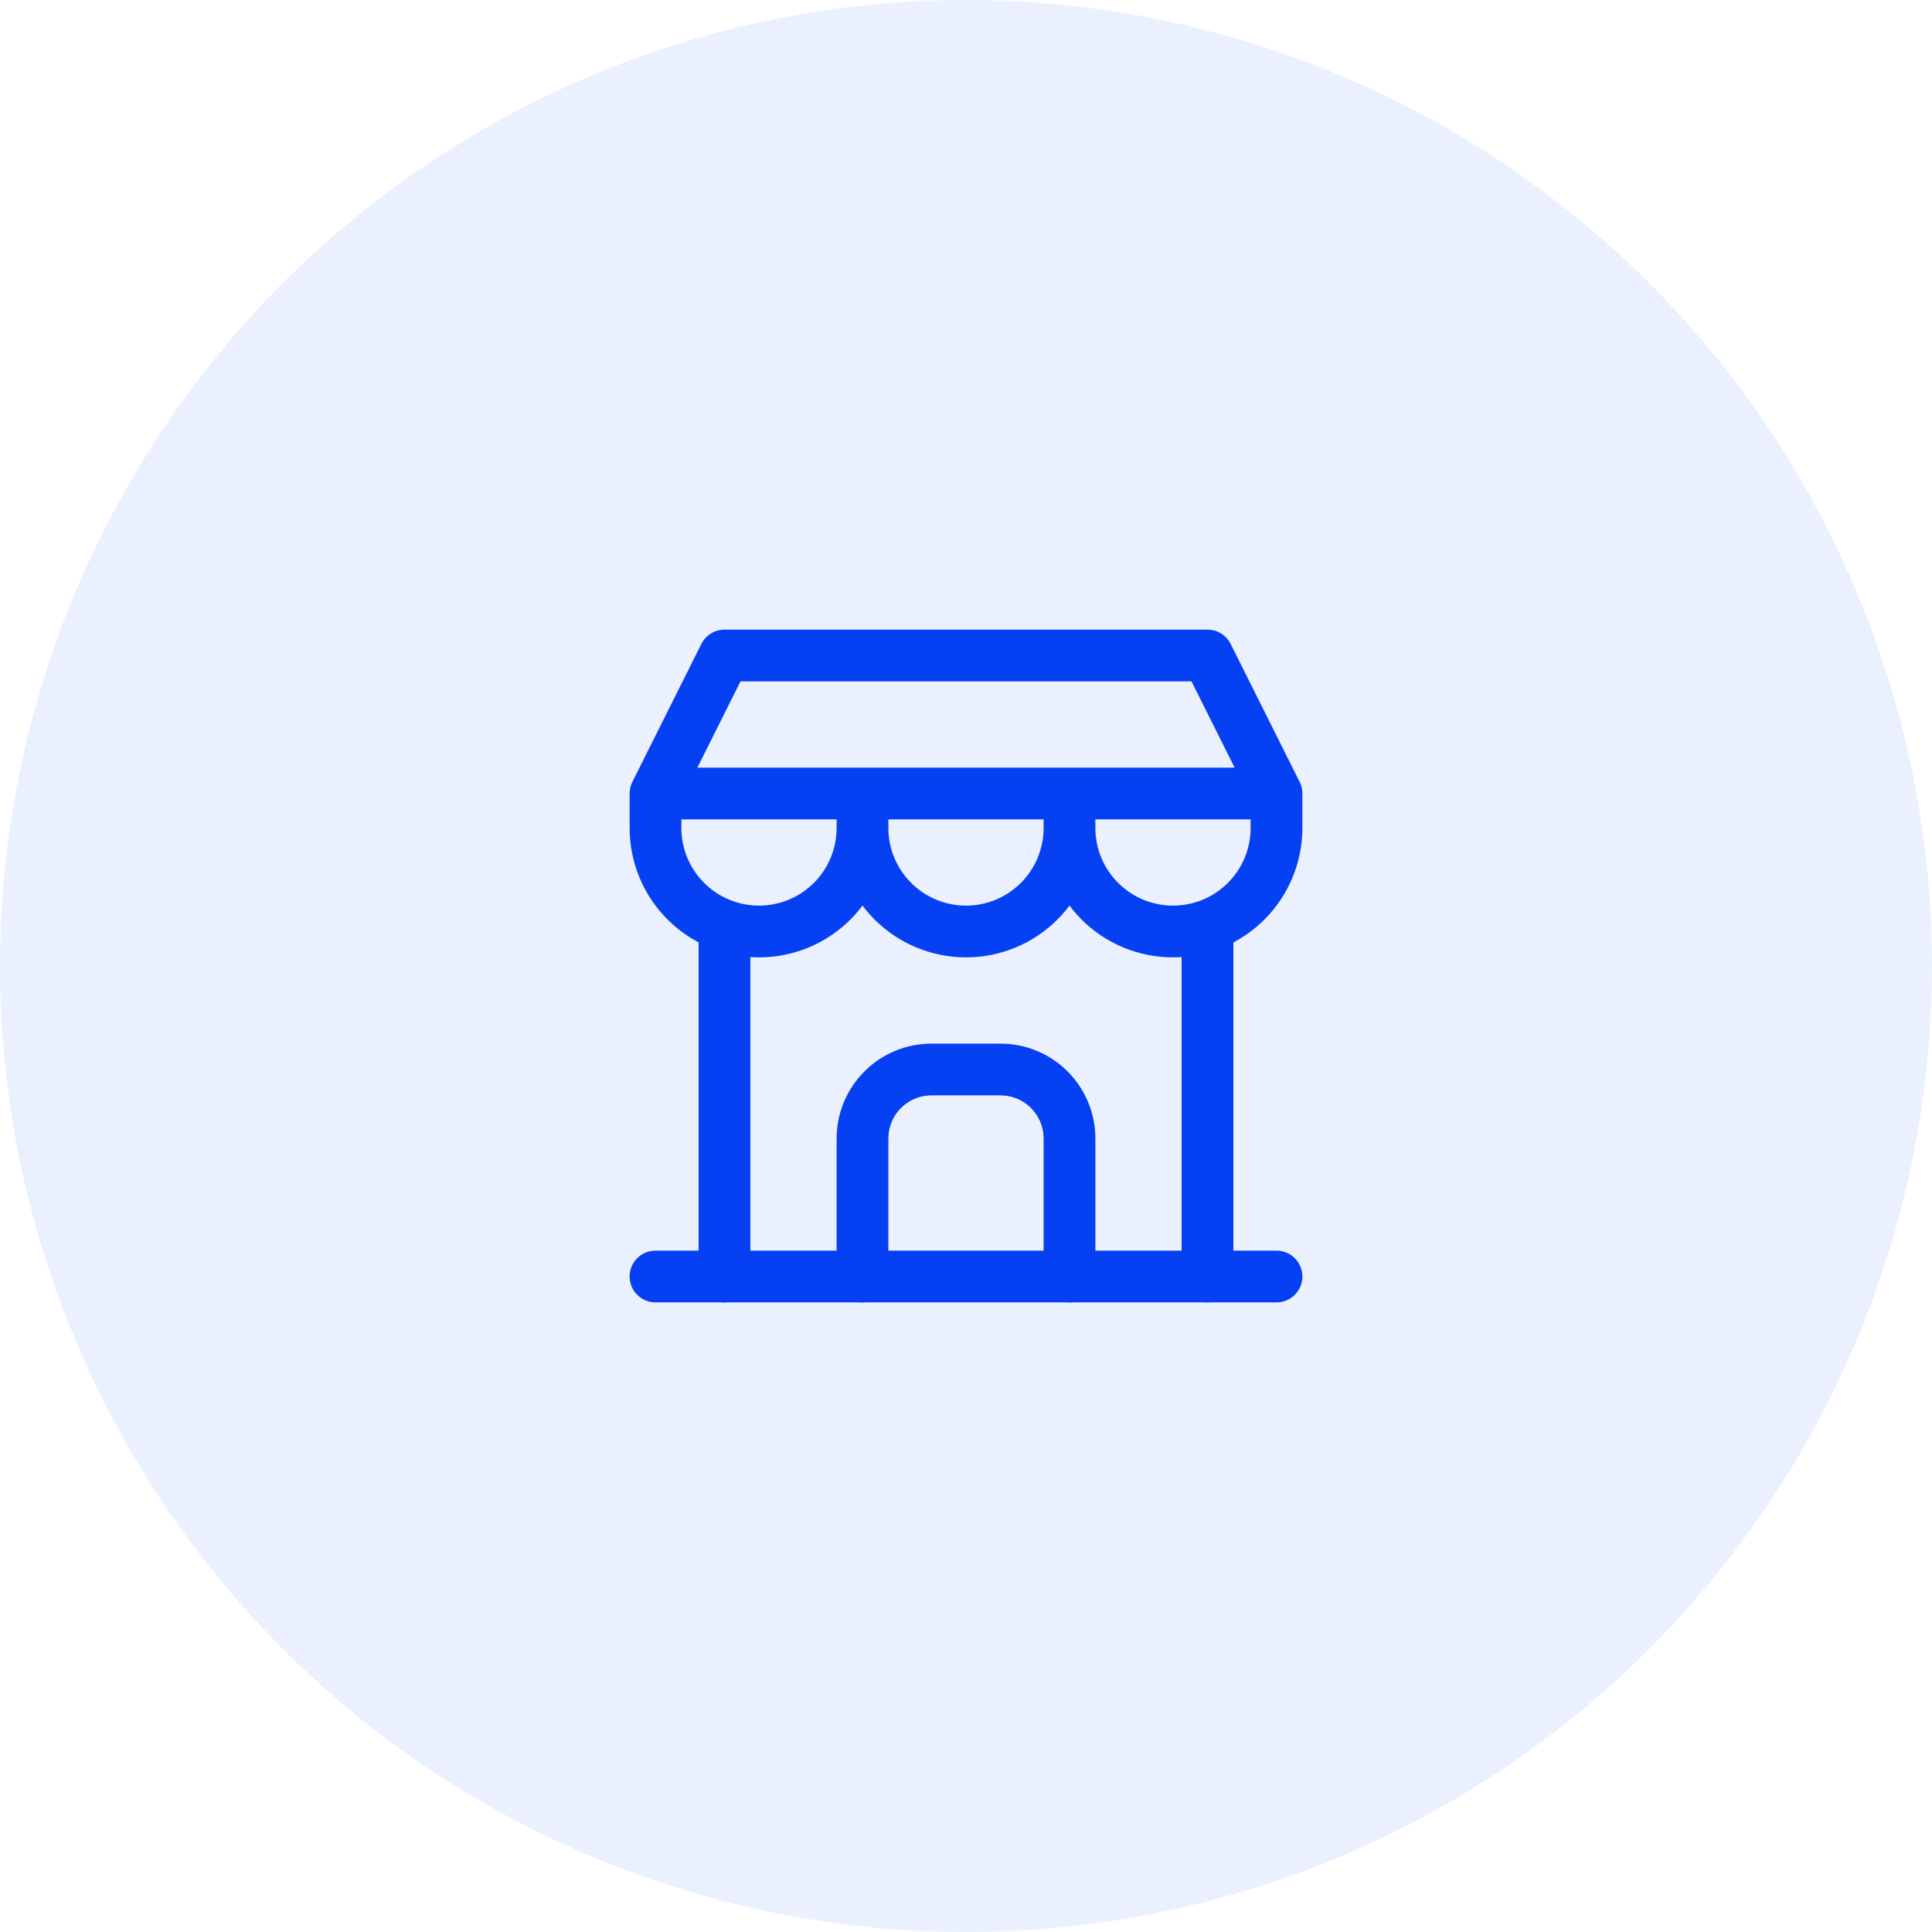
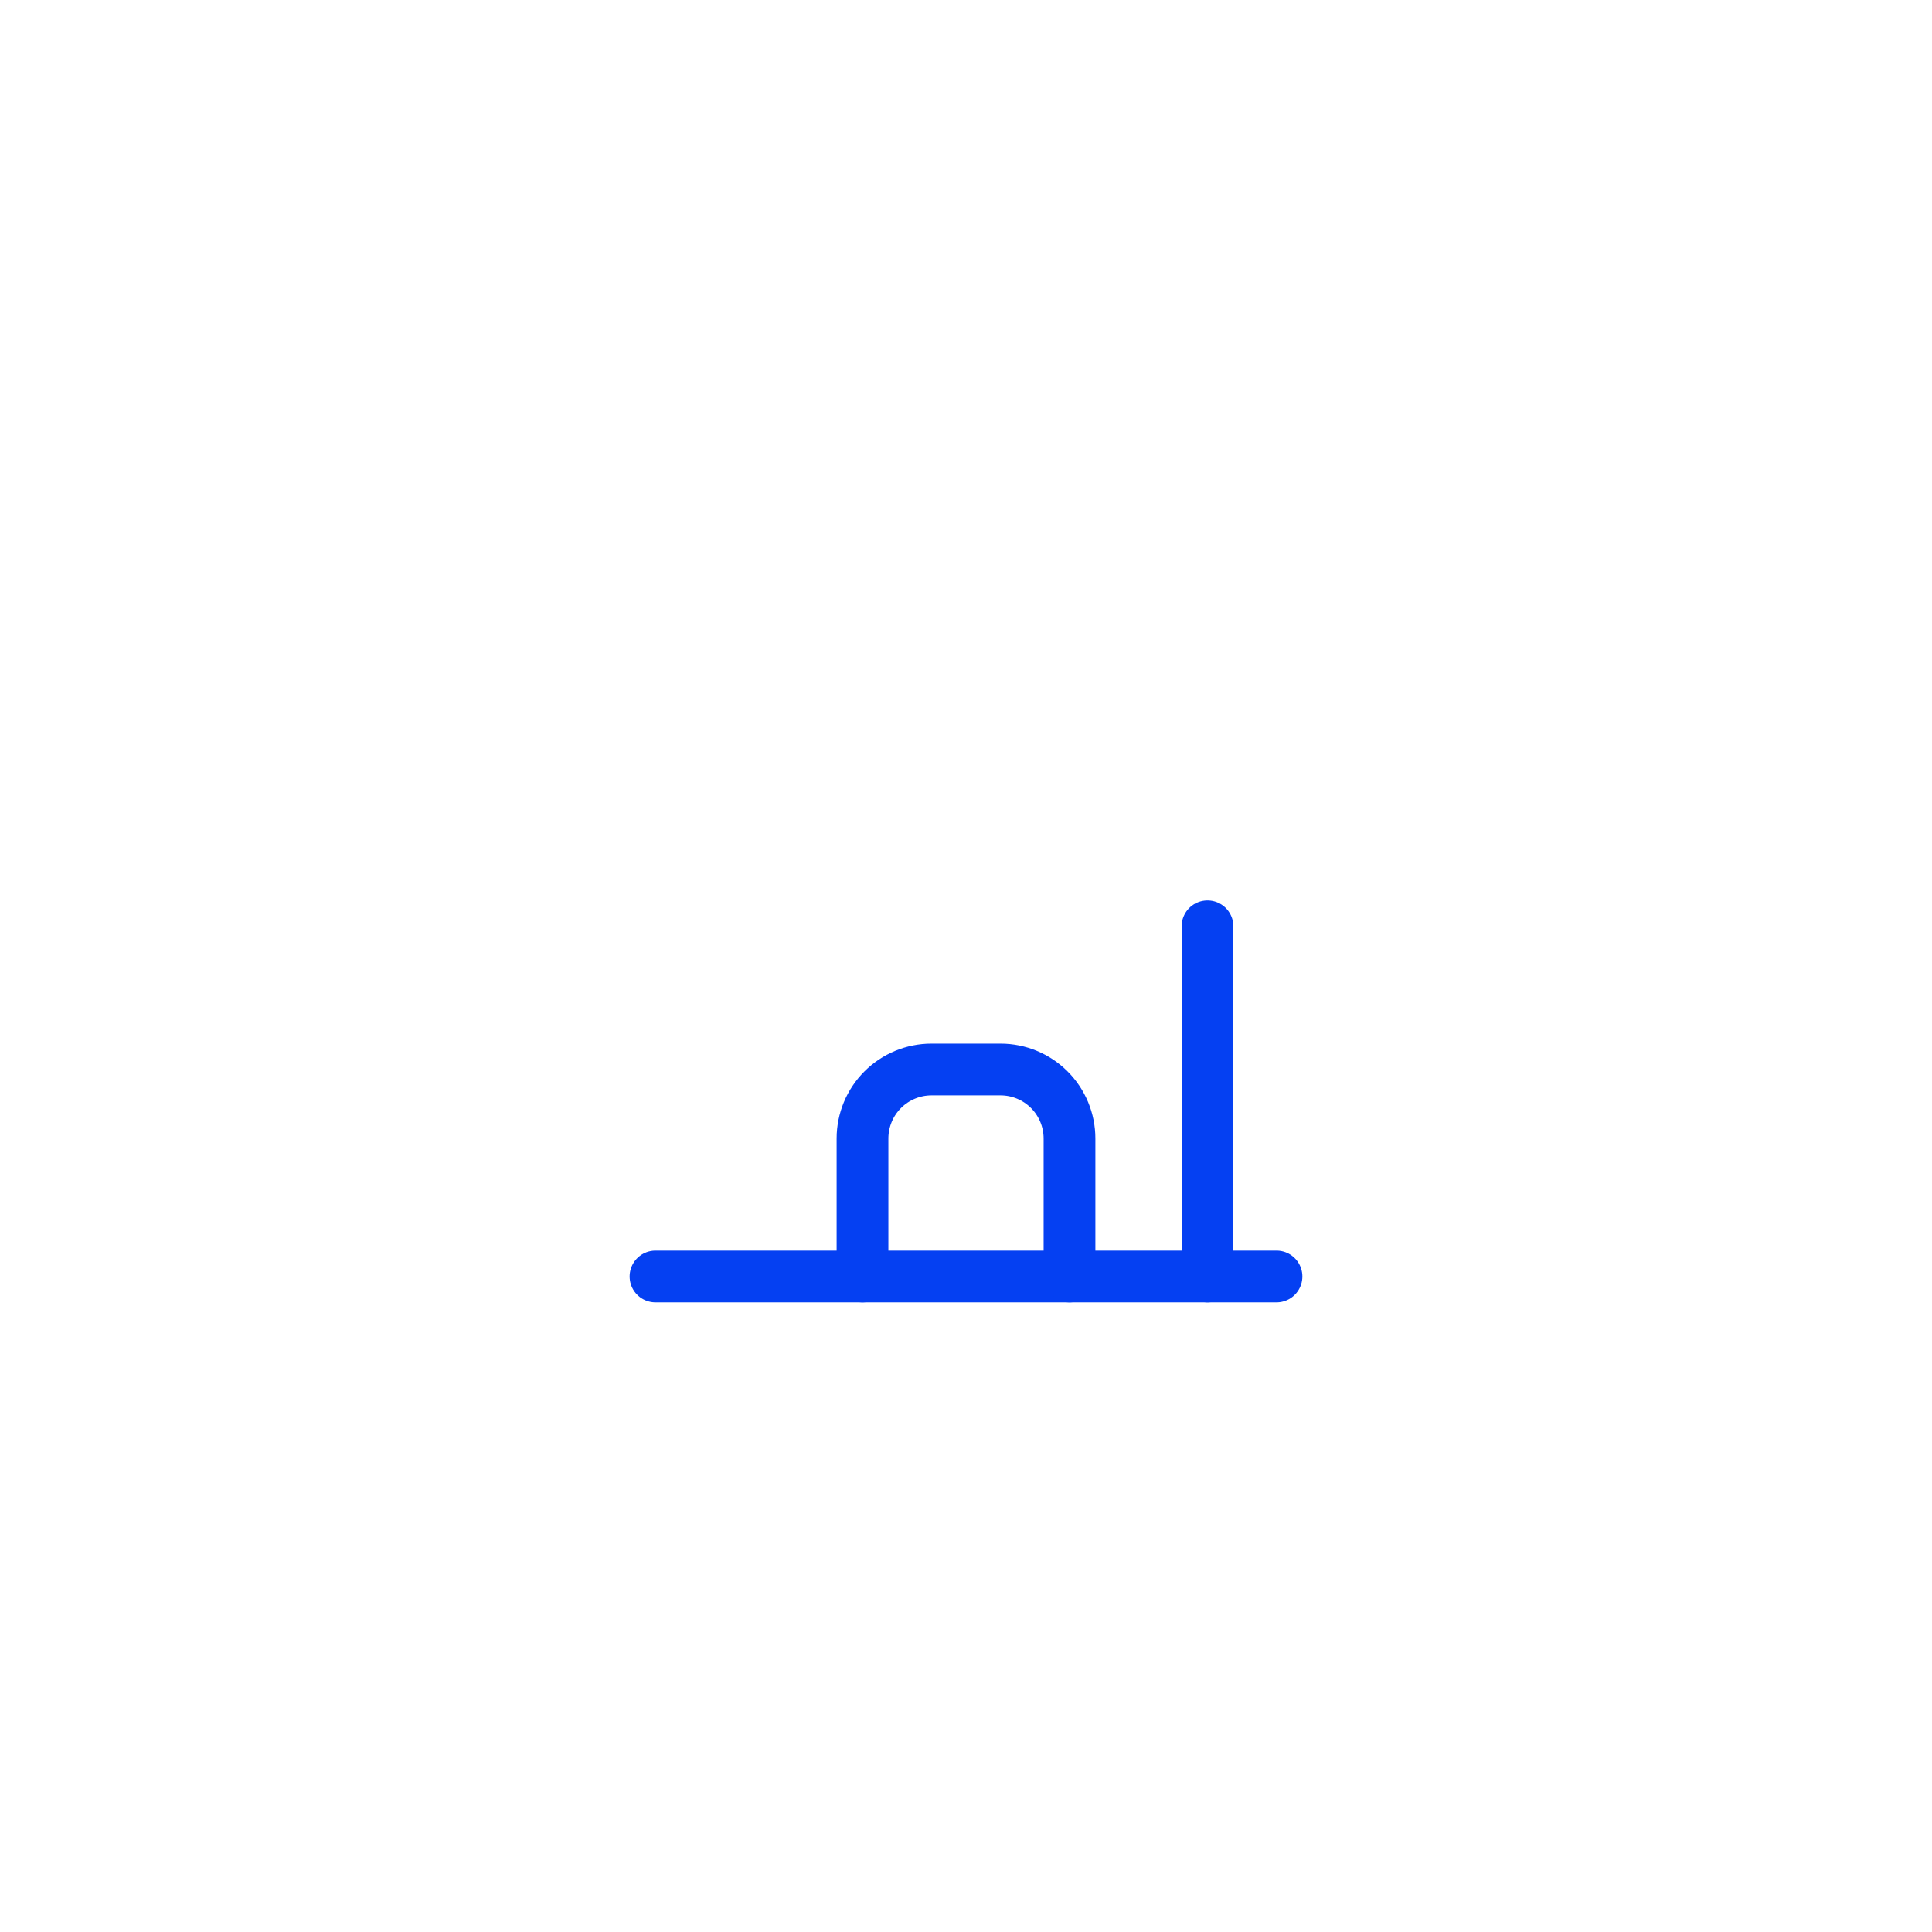
<svg xmlns="http://www.w3.org/2000/svg" width="56" height="56" viewBox="0 0 56 56" fill="none">
-   <circle cx="28" cy="28" r="28" fill="#0540F2" fill-opacity="0.08" />
  <path d="M19 37H37" stroke="#0540F2" stroke-width="1.5" stroke-linecap="round" stroke-linejoin="round" />
-   <path d="M19 23V24C19 24.796 19.316 25.559 19.879 26.121C20.441 26.684 21.204 27 22 27C22.796 27 23.559 26.684 24.121 26.121C24.684 25.559 25 24.796 25 24M19 23H37M19 23L21 19H35L37 23M25 24V23M25 24C25 24.796 25.316 25.559 25.879 26.121C26.441 26.684 27.204 27 28 27C28.796 27 29.559 26.684 30.121 26.121C30.684 25.559 31 24.796 31 24M31 24V23M31 24C31 24.796 31.316 25.559 31.879 26.121C32.441 26.684 33.204 27 34 27C34.796 27 35.559 26.684 36.121 26.121C36.684 25.559 37 24.796 37 24V23" stroke="#0540F2" stroke-width="1.5" stroke-linecap="round" stroke-linejoin="round" />
-   <path d="M21 37V26.85" stroke="#0540F2" stroke-width="1.5" stroke-linecap="round" stroke-linejoin="round" />
  <path d="M35 37V26.85" stroke="#0540F2" stroke-width="1.5" stroke-linecap="round" stroke-linejoin="round" />
  <path d="M25 37V33C25 32.47 25.211 31.961 25.586 31.586C25.961 31.211 26.47 31 27 31H29C29.53 31 30.039 31.211 30.414 31.586C30.789 31.961 31 32.47 31 33V37" stroke="#0540F2" stroke-width="1.5" stroke-linecap="round" stroke-linejoin="round" />
</svg>